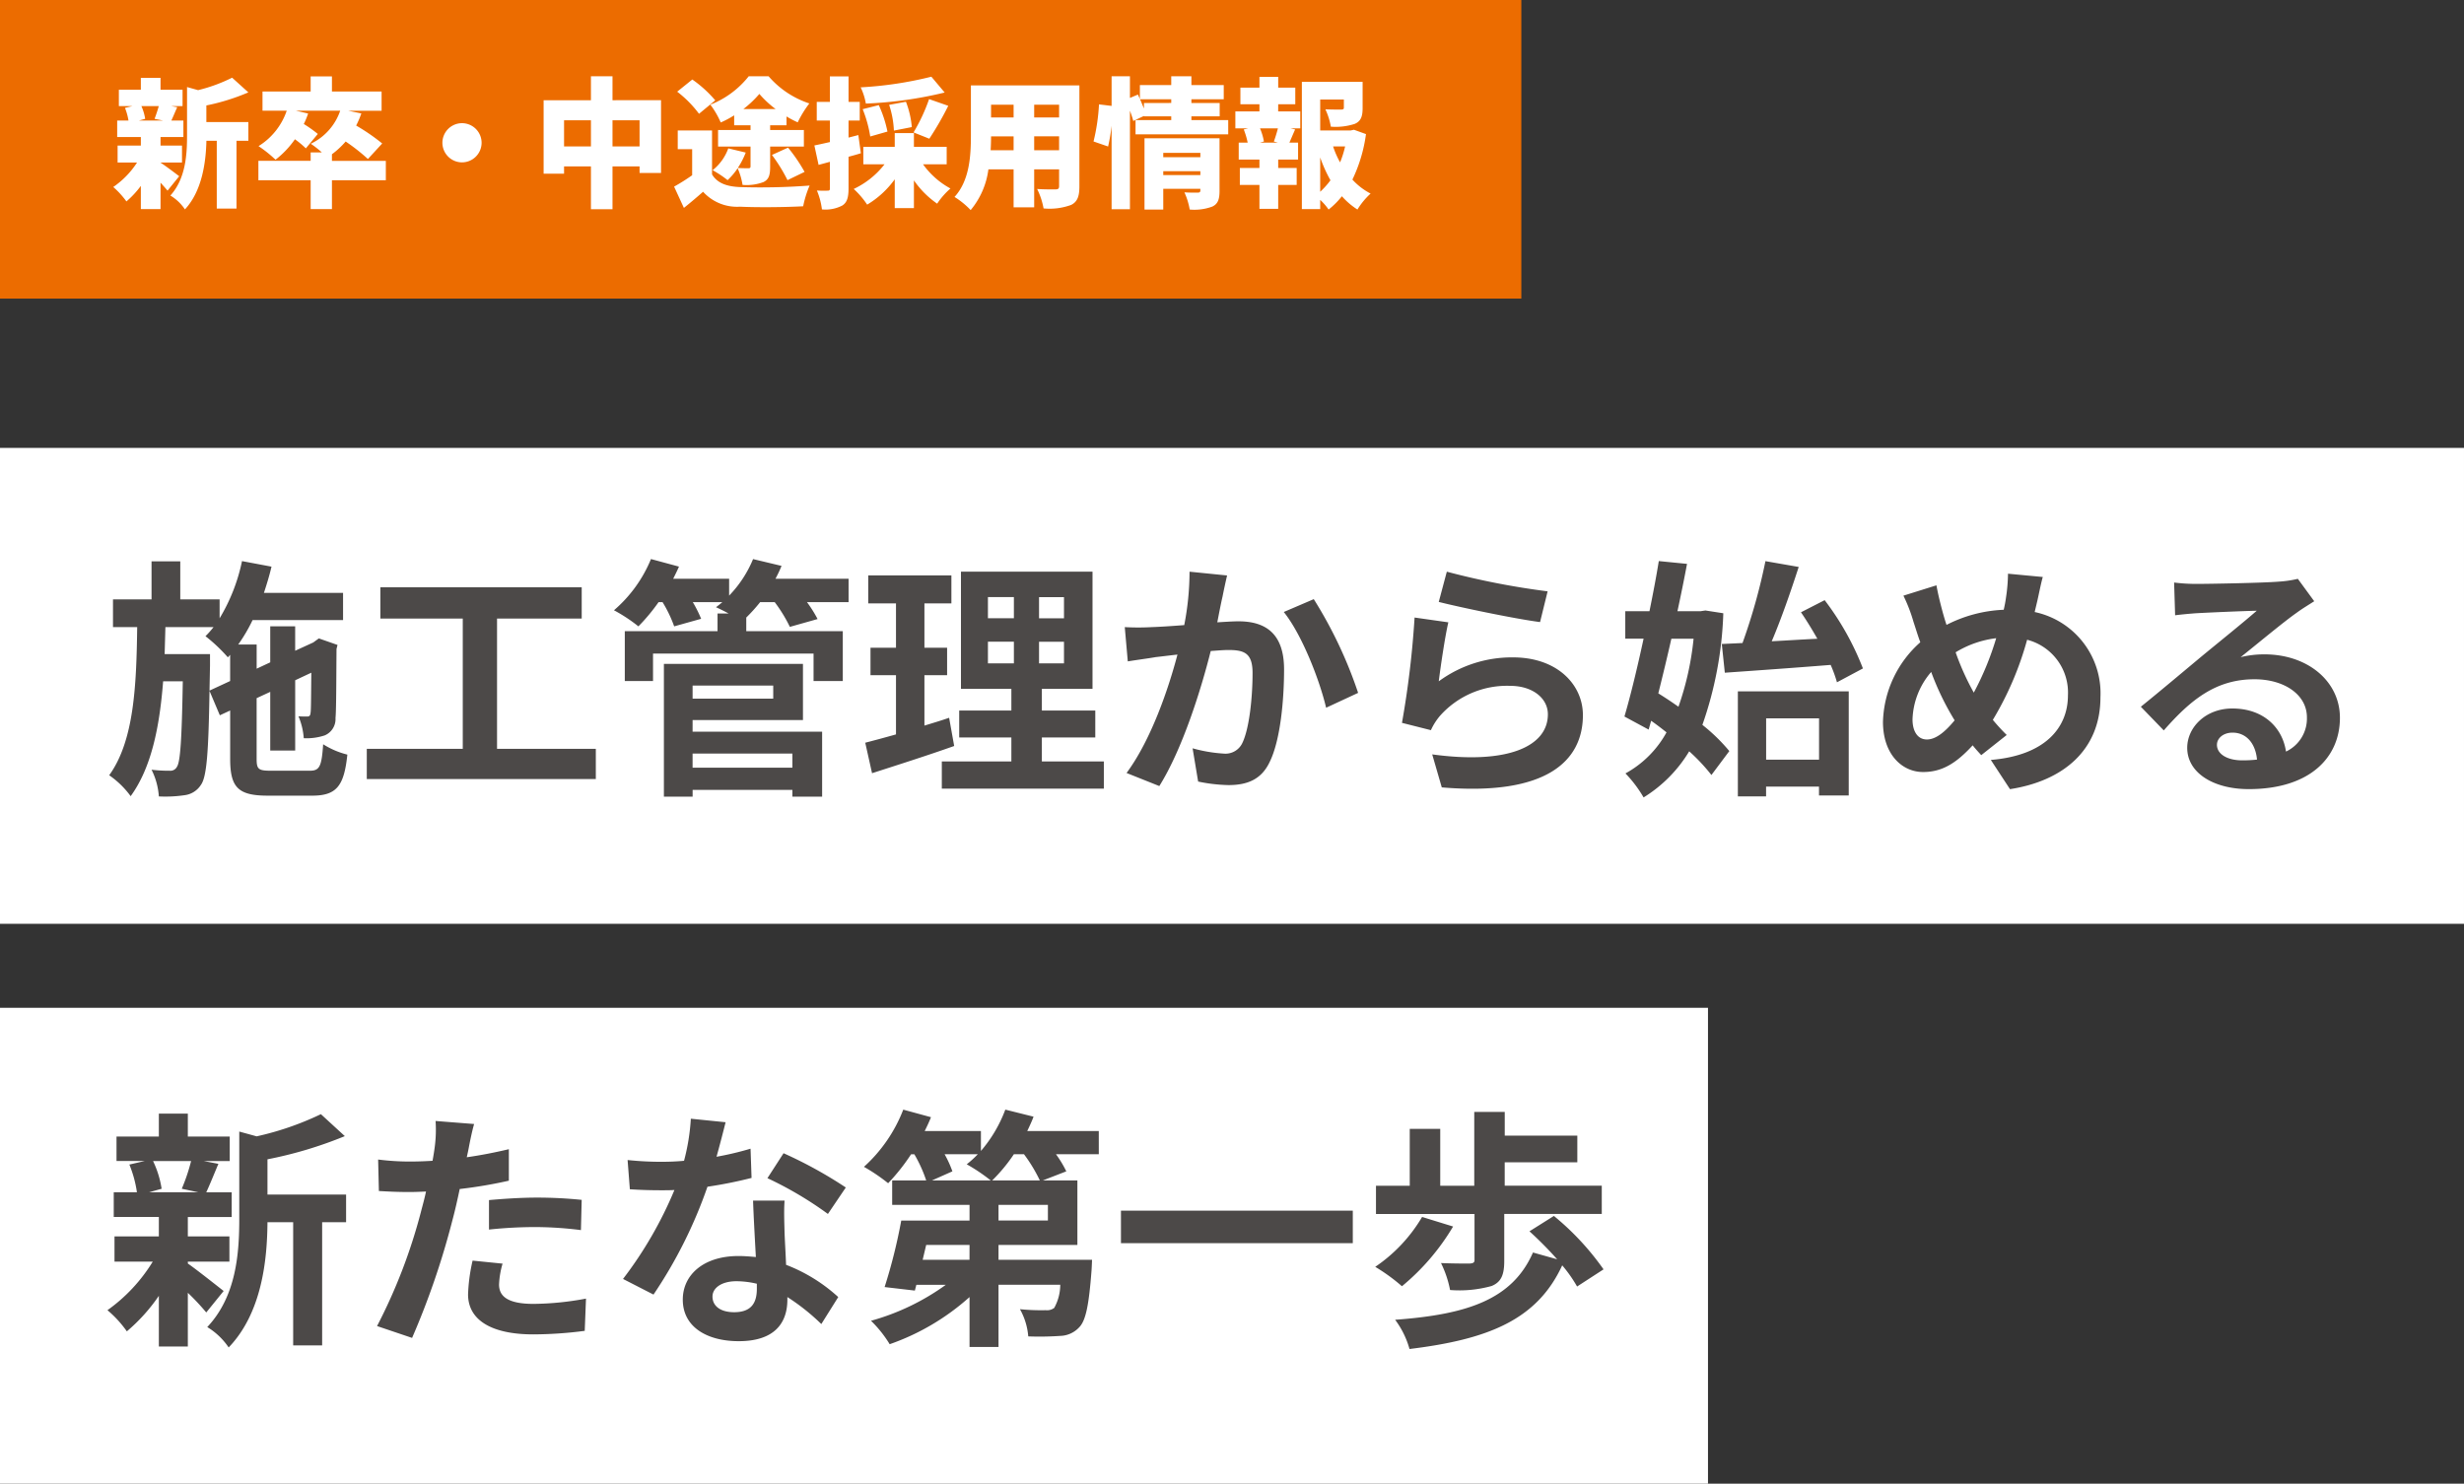
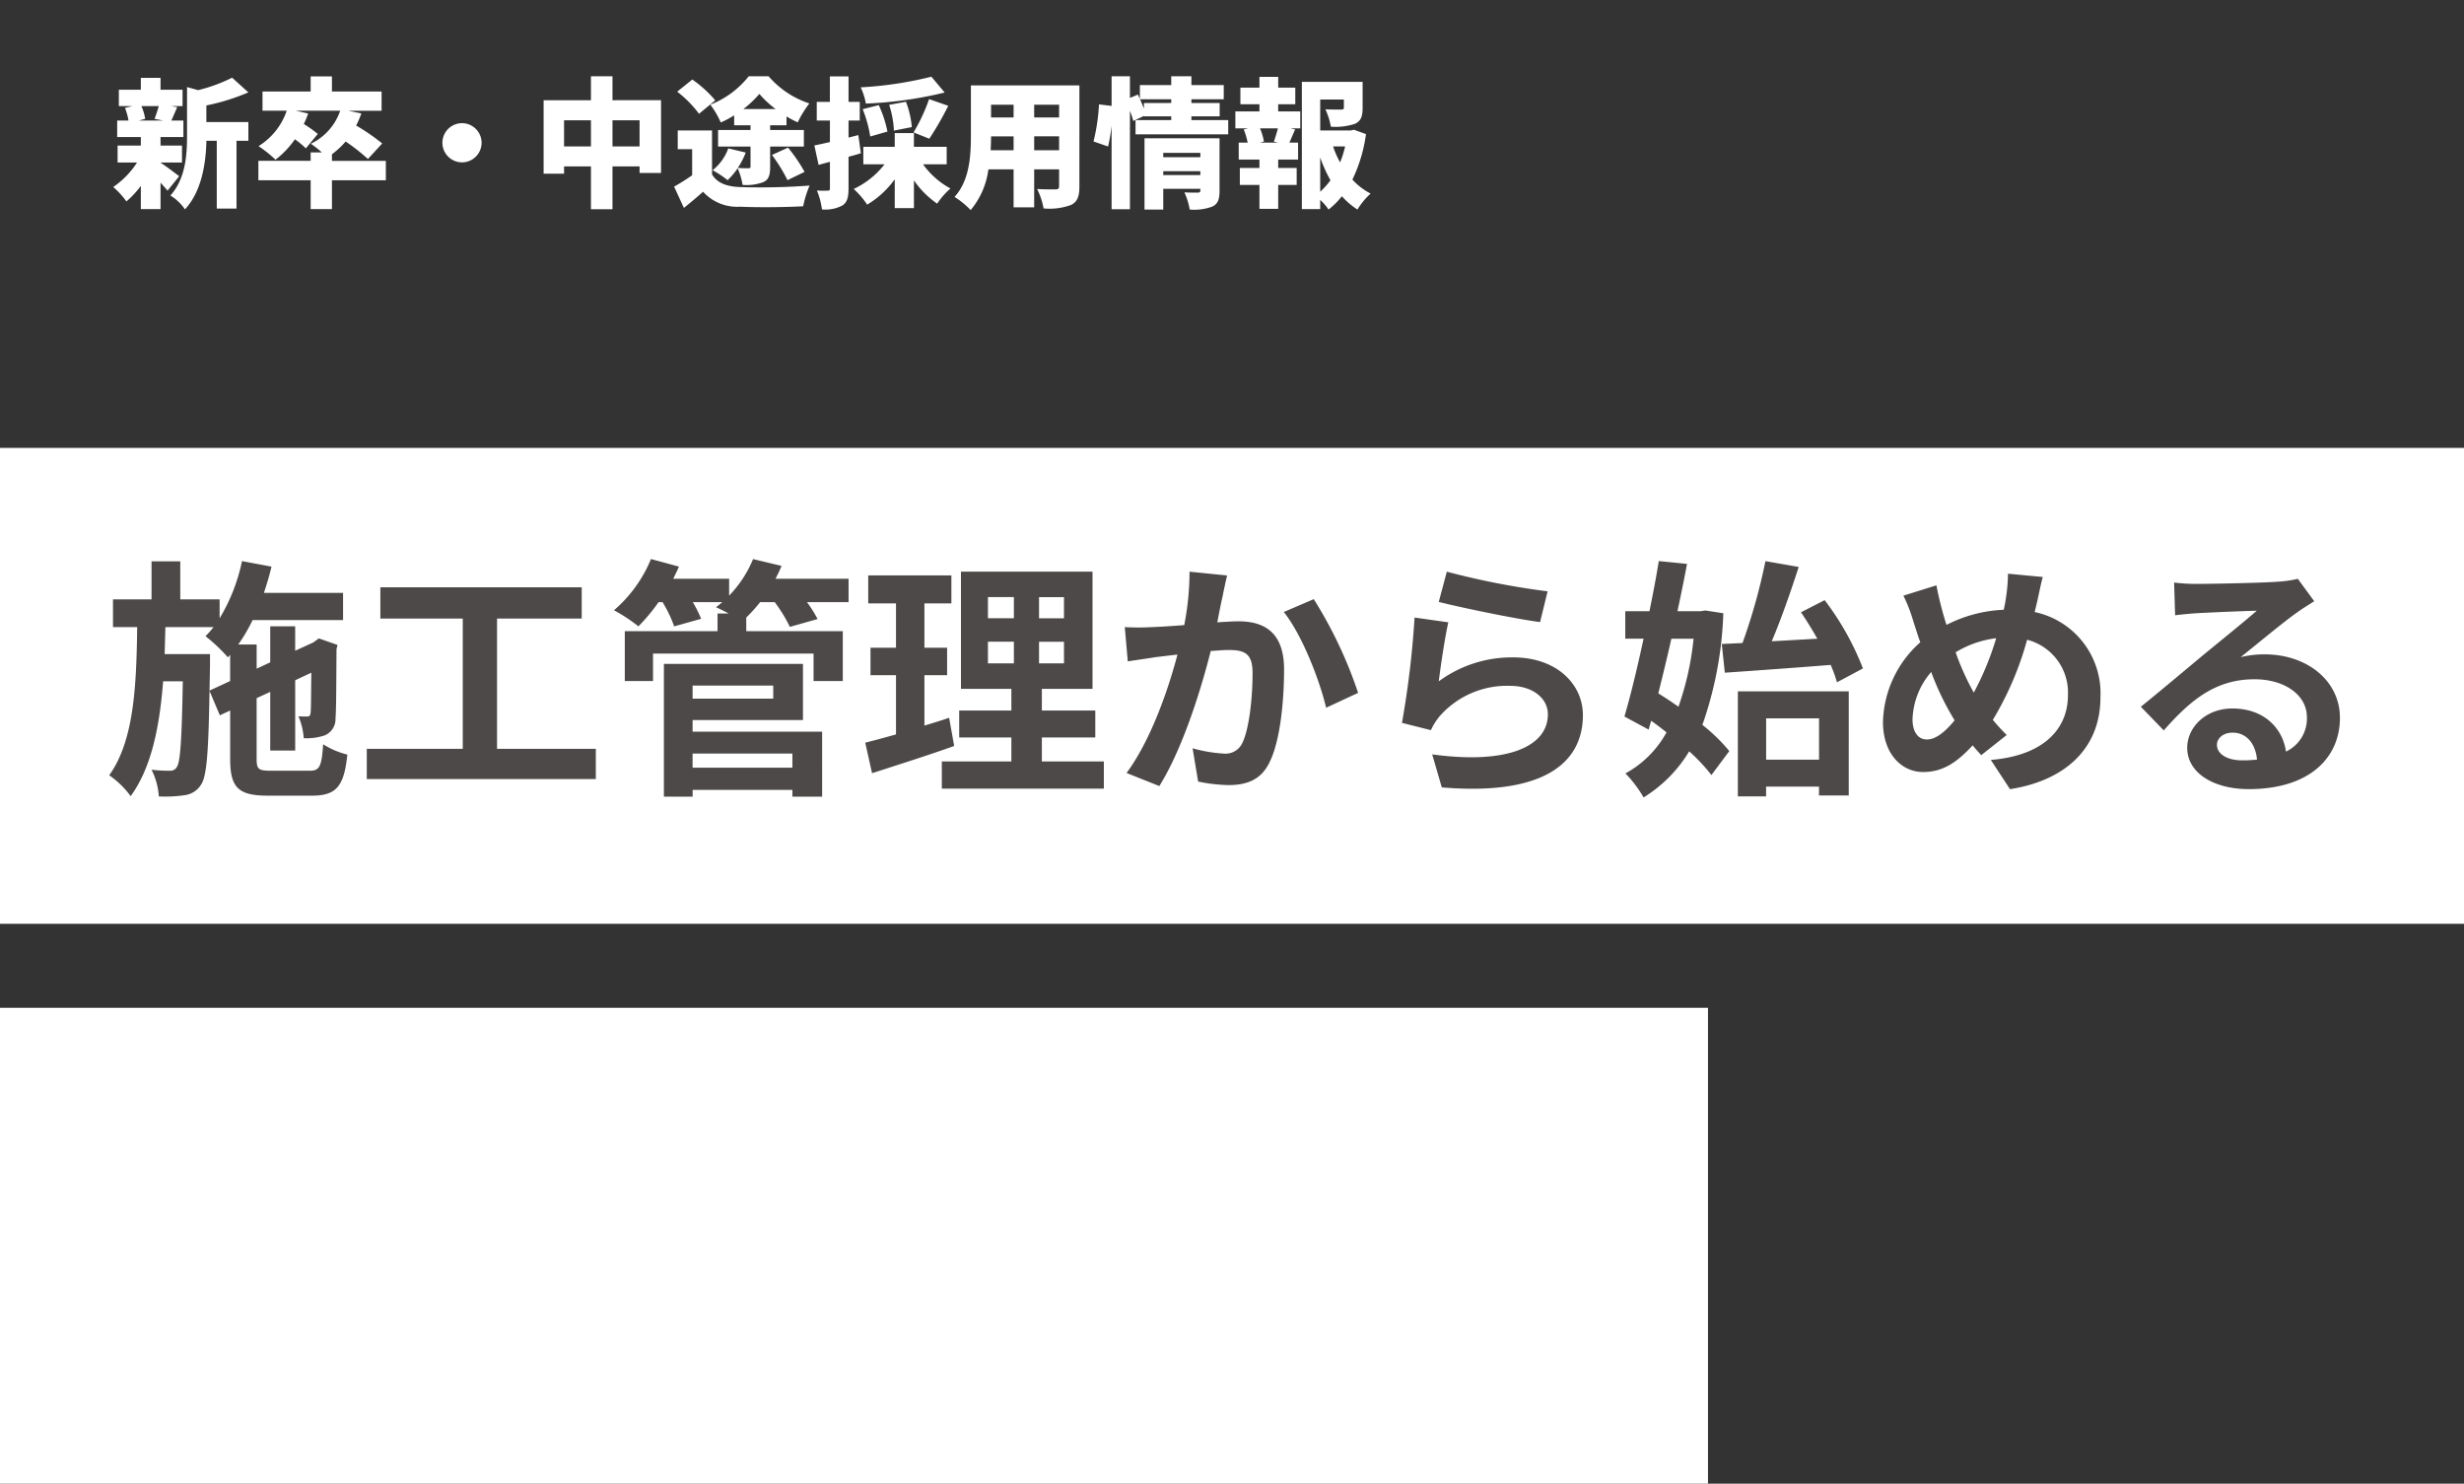
<svg xmlns="http://www.w3.org/2000/svg" width="264" height="159" viewBox="0 0 264 159">
  <rect x="0" y="0" width="264" height="159" fill="#333333" stroke="none" />
  <g transform="translate(-15973 -12960)">
    <g transform="translate(15988.896 13008.009)">
      <rect width="264" height="51" transform="translate(-15.897 -0.009)" fill="#fff" />
      <rect width="183" height="51" transform="translate(-15.897 59.991)" fill="#fff" />
      <path d="M11.448-8.991l.054-2.7v-1.215H6.642c.027-.945.054-1.917.081-2.889H11.88a10.066,10.066,0,0,1-.864.972,17.51,17.51,0,0,1,2.4,2.268l.243-.27v2.808ZM18.036-.405c-1.35,0-1.539-.162-1.539-1.269V-8.181l1.458-.675v6.291h2.673V-10.1l1.728-.81c-.027,2.565-.027,4.05-.081,4.293-.027.351-.162.405-.378.405s-.594,0-.918-.027a7.312,7.312,0,0,1,.567,2.349,6.172,6.172,0,0,0,2.241-.3,1.894,1.894,0,0,0,1.161-1.863c.081-.81.081-3.564.108-7.4l.108-.432-2-.7-.486.351-.108.081-1.944.891v-2.619H17.955v3.861L16.5-11.34v-2.592H14.526a17.583,17.583,0,0,0,1.539-2.619h9.693v-2.916H17.28c.3-.918.594-1.863.81-2.808l-3.159-.594a19.5,19.5,0,0,1-2.4,6.129v-2.025H8.316v-4.077H5.238v4.077H1.107v2.97H3.7C3.618-9.558,3.375-3.618.7.081A9.529,9.529,0,0,1,3,2.322C5.238-.756,6.1-5.13,6.48-9.99H8.586c-.108,6.345-.27,8.613-.621,9.153a.784.784,0,0,1-.783.432A15.081,15.081,0,0,1,5.238-.513a7.539,7.539,0,0,1,.783,2.862A14.114,14.114,0,0,0,8.8,2.214,2.418,2.418,0,0,0,10.53,1.107c.621-.864.81-3.456.918-10.071l1.107,2.619,1.107-.513v5.184c0,3.078.864,3.942,4.05,3.942h4.725c2.619,0,3.429-1.026,3.78-4.4A8.844,8.844,0,0,1,23.625-3.24c-.162,2.376-.378,2.835-1.431,2.835ZM42.255-2.754V-16.713h9.072v-3.348H29.754v3.348h8.829V-2.754H28.3V.486H52.839v-3.24ZM73.9-2.241V-.729H63.207V-2.241Zm-2.052-7.29v1.4h-8.64v-1.4Zm-8.64,3.7H75.033v-6.021h-14.9V2.376h3.078V1.647H73.9v.729h3.186V-4.59H63.207ZM79.92-20.979H72.09q.365-.689.648-1.377l-3.051-.729a12.448,12.448,0,0,1-2.565,3.915v-1.809H61.128c.216-.432.432-.864.621-1.3l-3-.81A14.494,14.494,0,0,1,54.783-17.6,16.892,16.892,0,0,1,57.4-15.876a19.942,19.942,0,0,0,2.16-2.592h.432a13.78,13.78,0,0,1,1.242,2.592l2.889-.81a13.614,13.614,0,0,0-.891-1.782h3.159c-.216.189-.459.378-.675.54.351.162.864.405,1.35.675H65.88v1.89H55.944v5.346h3.024V-12.96h17.2v2.943H79.3v-5.346H68.958v-1.458a18.129,18.129,0,0,0,1.485-1.647h1.566a15.917,15.917,0,0,1,1.62,2.646l2.97-.837a13.583,13.583,0,0,0-1.134-1.809H79.92Zm10.773,14.9c-.864.3-1.755.567-2.646.837v-5.4h2.43v-2.943h-2.43v-4.752h2.889v-3h-8.91v3H85v4.752H82.269v2.943H85v6.345c-1.242.351-2.349.648-3.294.891l.729,3.267c2.592-.837,5.832-1.863,8.8-2.916Zm4.158-8.154h2.781v2.322H94.851Zm0-4.779h2.781v2.268H94.851ZM103-16.74h-2.673v-2.268H103Zm0,4.833h-2.673v-2.322H103ZM100.629-1.4V-3.969h5.724V-6.858h-5.724V-9.18h5.427V-21.735H91.962V-9.18h5.4v2.322H91.773v2.889h5.589V-1.4H89.91V1.512h17.361V-1.4ZM120.474-21.33l-4.023-.405a29.927,29.927,0,0,1-.567,5.724c-1.377.108-2.646.189-3.483.216a25.78,25.78,0,0,1-2.889,0l.324,3.672c.81-.135,2.241-.324,3-.459.513-.054,1.35-.162,2.322-.27-.972,3.7-2.835,9.153-5.454,12.69l3.51,1.4c2.484-3.969,4.482-10.368,5.508-14.472.756-.054,1.431-.108,1.863-.108,1.7,0,2.619.3,2.619,2.457,0,2.673-.351,5.94-1.08,7.479A2,2,0,0,1,120.1-2.241a15.819,15.819,0,0,1-3.321-.567l.594,3.564a17.467,17.467,0,0,0,3.24.378c2.025,0,3.537-.594,4.428-2.484,1.161-2.349,1.539-6.723,1.539-9.909,0-3.888-2.025-5.157-4.887-5.157-.567,0-1.377.054-2.268.108.189-.972.378-1.971.567-2.781C120.123-19.764,120.312-20.628,120.474-21.33Zm9.288,2.538-3.213,1.377c1.917,2.376,3.834,7.263,4.536,10.26l3.429-1.593A46.668,46.668,0,0,0,129.762-18.792Zm14.256-2.943-.864,3.24c2.106.54,8.127,1.809,10.854,2.16l.81-3.294A82.641,82.641,0,0,1,144.018-21.735Zm.162,5.427-3.618-.513a99.609,99.609,0,0,1-1.35,11.286l3.1.783a6.542,6.542,0,0,1,1-1.566A9.612,9.612,0,0,1,150.822-9.5c2.349,0,4.023,1.3,4.023,3.051,0,3.429-4.293,5.4-12.393,4.293l1.026,3.537c11.232.945,15.12-2.835,15.12-7.749,0-3.267-2.754-6.183-7.479-6.183a13.217,13.217,0,0,0-7.965,2.565C143.343-11.529,143.829-14.823,144.18-16.308Zm29.3,2.322.324,3.078c3.078-.216,7.317-.513,11.34-.837a14.49,14.49,0,0,1,.675,1.863l2.781-1.485a29.763,29.763,0,0,0-4.1-7.317l-2.538,1.3c.594.864,1.188,1.836,1.755,2.835-1.674.081-3.321.189-4.887.27,1-2.349,2.025-5.292,2.889-7.965l-3.564-.621a62.7,62.7,0,0,1-2.457,8.775Zm-3.024-.567a31.283,31.283,0,0,1-1.62,7.29c-.729-.513-1.458-1-2.16-1.431.459-1.836.945-3.834,1.4-5.859Zm1.269-3.024-.54.081h-2.457c.378-1.755.729-3.483,1.026-5.076l-3.024-.3c-.27,1.674-.621,3.51-1,5.373h-2.592v2.943H165.1c-.675,3.132-1.4,6.129-2.052,8.343l2.592,1.4.27-.945c.54.378,1.107.81,1.647,1.242a11.12,11.12,0,0,1-4.4,4.4A13.346,13.346,0,0,1,165.1,2.457a14.751,14.751,0,0,0,4.887-4.941A19.717,19.717,0,0,1,172.368.054l1.917-2.565A19.237,19.237,0,0,0,171.4-5.319a39.971,39.971,0,0,0,2.241-11.961ZM183.9-6.021v4.428h-5.67V-6.021ZM175.2,2.349h3.024V1.3h5.67v.945h3.186V-8.91H175.2Zm32.67-23.517-3.726-.351a18.241,18.241,0,0,1-.216,2.565q-.081.608-.243,1.3a14.716,14.716,0,0,0-6.129,1.62c-.189-.567-.351-1.134-.486-1.647-.216-.81-.432-1.7-.594-2.592l-3.537,1.107a17.132,17.132,0,0,1,1.08,2.808c.243.729.459,1.458.729,2.187a11.8,11.8,0,0,0-4,8.532c0,3.483,2.052,5.373,4.293,5.373,2,0,3.51-.891,5.319-2.862.27.351.594.7.918,1.053l2.727-2.16a21.581,21.581,0,0,1-1.485-1.62,34.144,34.144,0,0,0,3.672-8.586,5.843,5.843,0,0,1,4.374,5.967c0,3.375-2.349,6.426-8.262,6.912l2.052,3.132c5.616-.864,9.693-4.131,9.693-9.855a8.9,8.9,0,0,0-7.047-9.126c.081-.351.162-.675.243-1.026C207.414-19.116,207.657-20.439,207.873-21.168ZM193.914-5.913a8.158,8.158,0,0,1,2-5.076,29.084,29.084,0,0,0,2.511,5.184c-1,1.215-2,2.052-2.97,2.052S193.914-4.59,193.914-5.913Zm4.617-7.182a10.819,10.819,0,0,1,4.347-1.512,31.105,31.105,0,0,1-2.4,5.832A27.725,27.725,0,0,1,198.531-13.1Zm28,9.909c0-.675.648-1.3,1.674-1.3,1.458,0,2.457,1.134,2.619,2.889a14.1,14.1,0,0,1-1.566.081C227.637-1.512,226.53-2.187,226.53-3.186Zm-4.59-17.388.108,3.51c.621-.081,1.485-.162,2.214-.216,1.431-.081,5.157-.243,6.534-.27-1.323,1.161-4.131,3.429-5.643,4.671-1.593,1.323-4.86,4.077-6.777,5.616l2.457,2.538c2.889-3.294,5.589-5.481,9.72-5.481,3.186,0,5.616,1.647,5.616,4.077a3.913,3.913,0,0,1-2.241,3.672c-.378-2.565-2.4-4.617-5.751-4.617-2.862,0-4.833,2.025-4.833,4.212,0,2.7,2.835,4.428,6.588,4.428,6.534,0,9.774-3.375,9.774-7.641,0-3.942-3.483-6.8-8.073-6.8a10.547,10.547,0,0,0-2.565.3c1.7-1.35,4.536-3.726,5.994-4.752.621-.459,1.269-.837,1.89-1.242l-1.755-2.4a11.8,11.8,0,0,1-2.052.3c-1.539.135-7.317.243-8.748.243A18.737,18.737,0,0,1,221.94-20.574Z" transform="translate(-4.897 34.991)" fill="#4c4948" />
-       <path d="M9.477-17.577a20.182,20.182,0,0,1-1,2.97l1.782.378H4.968l1.35-.378a10.646,10.646,0,0,0-.918-2.97ZM9.126-6.8h4.455V-9.5H9.126v-2.079h4.7v-2.646H11.1c.378-.81.81-1.89,1.3-3.051l-1.566-.3h2.781V-20.2H9.126v-2.457H6.021V-20.2H1.485v2.619H4.509L2.862-17.2a12.508,12.508,0,0,1,.81,2.97H1.188v2.646H6.021V-9.5H1.269v2.7h4.1A17.714,17.714,0,0,1,.513-1.593,11.866,11.866,0,0,1,2.592.675,19.071,19.071,0,0,0,6.021-3.132V2.3H9.126V-3.456A25.268,25.268,0,0,1,11.1-1.35l1.863-2.3c-.621-.486-2.862-2.268-3.834-2.943Zm16.956-7.182H17.658v-3.78a43.754,43.754,0,0,0,8.289-2.484L23.382-22.6A31.778,31.778,0,0,1,16.5-20.223l-1.863-.513v9.342c0,3.726-.324,8.316-3.429,11.61A7.4,7.4,0,0,1,13.5,2.4c3.564-3.7,4.131-9.4,4.158-13.419h2.754v13.2h3.105v-13.2h2.565Zm16.767,7.4-3.213-.324a18.881,18.881,0,0,0-.486,3.618C39.15-.567,41.607,1,46.143,1A43.342,43.342,0,0,0,51.651.621l.135-3.456a31.687,31.687,0,0,1-5.616.567c-2.889,0-3.7-.891-3.7-2.079A9.25,9.25,0,0,1,42.849-6.588ZM39.8-21.546l-4.131-.324a13.841,13.841,0,0,1-.081,2.727q-.081.648-.243,1.539-1.255.081-2.43.081a26.719,26.719,0,0,1-3.4-.216l.081,3.375c.945.054,1.971.108,3.267.108.567,0,1.161-.027,1.782-.054-.162.783-.378,1.539-.567,2.268A58.459,58.459,0,0,1,29.4.108l3.753,1.269a83.9,83.9,0,0,0,4.293-12.5c.3-1.107.567-2.3.81-3.456a49.7,49.7,0,0,0,5.265-.891v-3.375c-1.485.351-3,.648-4.509.864.081-.378.162-.729.216-1.026C39.339-19.6,39.582-20.817,39.8-21.546Zm1.593,8.154v3.159A46.39,46.39,0,0,1,46.6-10.5a39.582,39.582,0,0,1,4.644.324l.081-3.24a47.481,47.481,0,0,0-4.752-.243C44.847-13.662,42.9-13.527,41.391-13.392Zm25.353-8.343-3.726-.378a22.7,22.7,0,0,1-.729,4.509c-.837.081-1.647.108-2.457.108a34.109,34.109,0,0,1-3.591-.189l.243,3.132c1.161.081,2.268.108,3.375.108.459,0,.918,0,1.4-.027a42.539,42.539,0,0,1-5.508,9.531l3.267,1.674A49.75,49.75,0,0,0,64.8-14.823a46.841,46.841,0,0,0,4.725-.945L69.417-18.9a33.1,33.1,0,0,1-3.645.864C66.177-19.494,66.528-20.871,66.744-21.735ZM65.34-3.051c0-.945,1-1.647,2.565-1.647a9.7,9.7,0,0,1,2.187.27v.54c0,1.485-.567,2.511-2.43,2.511C66.177-1.377,65.34-2.052,65.34-3.051Zm7.722-10.287H69.687c.054,1.647.189,4.05.3,6.048-.621-.054-1.215-.108-1.863-.108-3.753,0-5.967,2.025-5.967,4.671,0,2.97,2.646,4.455,5.994,4.455,3.834,0,5.211-1.944,5.211-4.455V-3A22.889,22.889,0,0,1,77-.108L78.813-3a17.656,17.656,0,0,0-5.589-3.456c-.054-1.35-.135-2.646-.162-3.429C73.035-11.07,72.981-12.2,73.062-13.338Zm4.644,1.431,1.917-2.835a46.509,46.509,0,0,0-6.669-3.672l-1.728,2.673A38.969,38.969,0,0,1,77.706-11.907ZM95.31-15.5a17.85,17.85,0,0,0,2.322-2.808h1.08a16.563,16.563,0,0,1,1.7,2.808Zm5.967,4.293H95.985v-1.674h5.292Zm-8.4,4.212H87.858l.378-1.593H92.88Zm.891-11.313a11.014,11.014,0,0,1-1.188,1.08A19.408,19.408,0,0,1,95.148-15.5H88.857l2.187-.972a11.659,11.659,0,0,0-.837-1.836Zm12.96-2.484H99.063c.243-.513.486-1.026.675-1.539l-3.024-.756A14.66,14.66,0,0,1,94.1-18.657V-20.79H88.074c.243-.486.486-1,.675-1.485l-2.97-.81a16.051,16.051,0,0,1-4.212,6.129A19.809,19.809,0,0,1,84.159-15.2a21.86,21.86,0,0,0,2.457-3.1h.351A14.706,14.706,0,0,1,88.236-15.5H84.591v2.619H92.88V-11.2H85.563a57.228,57.228,0,0,1-1.782,7.128l3.24.378.162-.621h3.159A25.11,25.11,0,0,1,82.323-.459a12.768,12.768,0,0,1,2,2.511A25.268,25.268,0,0,0,92.88-3V2.349h3.105V-4.32H102.6a5.145,5.145,0,0,1-.648,2.484,1.277,1.277,0,0,1-.918.243A22.259,22.259,0,0,1,98.28-1.7a7.084,7.084,0,0,1,.891,2.916,32.7,32.7,0,0,0,3.429-.054,2.874,2.874,0,0,0,2.052-.945c.7-.729,1.026-2.457,1.3-6.075.027-.378.054-1.134.054-1.134H95.985V-8.586h8.451V-15.5h-3.7l2.511-.972a11.822,11.822,0,0,0-1.107-1.836h4.59Zm2.376,8.532v3.483h24.84v-3.483Zm37.881,5.292c0,.27-.135.351-.54.378-.378,0-1.863,0-3.051-.054a11.39,11.39,0,0,1,.972,2.889,12.863,12.863,0,0,0,4.455-.432c1.053-.432,1.35-1.242,1.35-2.7v-5.022h10.449v-3.024h-10.4v-2.511H158V-20.3h-7.776v-2.538h-3.267v7.911h-3.645v-6.1h-3.267v6.1h-3.618v3.024h10.557Zm-5.616-4.617a16.664,16.664,0,0,1-5.022,5.346,19.864,19.864,0,0,1,2.862,2.079,24.5,24.5,0,0,0,5.481-6.4Zm19.44,5.616a28.739,28.739,0,0,0-5.319-5.724l-2.619,1.647a38.994,38.994,0,0,1,2.97,3l-2.592-.729c-2.214,5.049-7.047,6.642-14.769,7.209a9.424,9.424,0,0,1,1.539,3.132c8.4-1.026,13.662-3.105,16.362-8.964a14.806,14.806,0,0,1,1.593,2.268Z" transform="translate(-4.897 93.991)" fill="#4c4948" />
    </g>
    <g transform="translate(15958 12876)">
-       <rect width="163" height="32" transform="translate(15 84)" fill="#ec6c00" />
      <path d="M5.01-9.63c-.12.45-.3.975-.45,1.365l.9.18H2.895l.66-.18A5.521,5.521,0,0,0,3.15-9.63ZM7.2-2.115C6.885-2.355,5.745-3.225,5.2-3.57v-.015H7.5V-5.4H5.2v-.915H7.65v-1.77H6.36c.18-.375.375-.87.63-1.425l-.645-.12H7.56v-1.755H5.2V-12.66H3.09v1.275H.735V-9.63H2.19l-.8.195a6.241,6.241,0,0,1,.375,1.35H.555v1.77H3.09V-5.4H.6v1.815H2.685A9.266,9.266,0,0,1,.135-.96,9.178,9.178,0,0,1,1.545.585,9.8,9.8,0,0,0,3.09-1.08V1.41H5.2V-1.425c.285.315.555.615.75.855ZM10.11-9.7a22.786,22.786,0,0,0,4.5-1.4l-1.74-1.575A17.161,17.161,0,0,1,9.225-11.34L8.04-11.67v5.235c0,2.025-.15,4.575-1.785,6.39A4.921,4.921,0,0,1,7.815,1.44c1.86-2,2.25-5.13,2.3-7.35h1.11V1.35h2.115V-5.91H14.61V-7.92h-4.5Zm19.23,5.94H23.565V-4.47a8.971,8.971,0,0,0,1.47-1.365A20.756,20.756,0,0,1,27.42-3.96l1.53-1.665a21.7,21.7,0,0,0-2.79-1.92,10.025,10.025,0,0,0,.555-1.3l-1.4-.285h3.57V-11.19H23.565v-1.62h-2.28v1.62h-5.16v2.055H18.72A7.176,7.176,0,0,1,15.7-5.34,13.526,13.526,0,0,1,17.52-3.885,10.052,10.052,0,0,0,19.6-6.075a9.972,9.972,0,0,1,1.17.975L22.05-6.645a13.22,13.22,0,0,0-1.5-1.065,9.321,9.321,0,0,0,.465-1.125l-1.305-.3h4.74a6.1,6.1,0,0,1-3.15,3.54,10.5,10.5,0,0,1,1.185.93h-1.2v.9h-5.6V-1.68h5.6V1.41h2.28V-1.68H29.34ZM37.5-7.8a2.106,2.106,0,0,0-2.1,2.1,2.106,2.106,0,0,0,2.1,2.1,2.106,2.106,0,0,0,2.1-2.1A2.106,2.106,0,0,0,37.5-7.8ZM53.625-5.31v-2.8h2.9v2.8Zm-5.19,0v-2.8h2.88v2.8Zm5.19-4.95v-2.565h-2.31v2.565h-5.07v7.875h2.19v-.78h2.88v4.59h2.31v-4.59h2.9v.7h2.3v-7.8Zm14.025.945a11.2,11.2,0,0,0,1.71-1.62,10.8,10.8,0,0,0,1.74,1.62Zm-.99,1.74h1.755v.51h-3.48v1.77h3.48V-3.18c0,.165-.06.21-.24.21s-.705,0-1.125-.03A8.607,8.607,0,0,0,67.9-4.65L66.03-5.1a5.251,5.251,0,0,1-1.68,2.34,11.036,11.036,0,0,1,1.605,1.065,7.1,7.1,0,0,0,1.08-1.275,7.317,7.317,0,0,1,.525,1.785,5.172,5.172,0,0,0,2.235-.3c.585-.285.72-.75.72-1.65v-2.16H74.13v-1.77H70.515v-.51H72.27V-8.52a10.306,10.306,0,0,0,1.2.63,11.647,11.647,0,0,1,1.245-2.025,9.807,9.807,0,0,1-4.365-2.91H68.22A9.824,9.824,0,0,1,64.11-9.78a9.019,9.019,0,0,1,1.11,1.905,10.259,10.259,0,0,0,1.44-.765Zm4.05,3.18a17.407,17.407,0,0,1,1.665,2.7l1.83-.885a17.75,17.75,0,0,0-1.77-2.6Zm-6.075-5.85a12.835,12.835,0,0,0-2.46-2.235l-1.62,1.305a11.96,11.96,0,0,1,2.34,2.37ZM64.29-7.02H60.615v2.01H62.16v2.79A21.5,21.5,0,0,1,60.225-1l1.05,2.28C62.085.63,62.715.09,63.33-.45a4.913,4.913,0,0,0,3.96,1.6c1.875.09,4.86.06,6.765-.045a10.974,10.974,0,0,1,.69-2.22,69.7,69.7,0,0,1-7.41.165C65.865-1,64.845-1.38,64.29-2.31Zm23.5-5.76a40.067,40.067,0,0,1-7.575,1.14,6.716,6.716,0,0,1,.555,1.74,43.091,43.091,0,0,0,8.445-1.185ZM87.57-6.135A33.725,33.725,0,0,0,89.6-9.66l-2.055-.72a19.01,19.01,0,0,1-1.665,3.57ZM85.695-7.38a9.914,9.914,0,0,0-.63-2.715l-1.8.33a10.121,10.121,0,0,1,.51,2.76Zm-2.61.48a12.725,12.725,0,0,0-.93-2.835L80.43-9.3a13.312,13.312,0,0,1,.81,2.925Zm-3.12.375-1.05.27v-1.83h1.2V-10.08h-1.2v-2.73h-2v2.73H75.51v1.995h1.41v2.31c-.615.135-1.185.27-1.665.36l.45,2.085,1.215-.33V-.81c0,.195-.06.24-.24.24a10.417,10.417,0,0,1-1.155-.015,7.68,7.68,0,0,1,.54,2.025,3.873,3.873,0,0,0,2.19-.42c.51-.33.66-.885.66-1.83V-4.2c.45-.12.885-.24,1.32-.375ZM89.43-3.39V-5.265H85.92v-1.47H83.865v1.47H80.5V-3.39H82.77a9.041,9.041,0,0,1-3.3,2.64A9.071,9.071,0,0,1,80.91.93a9.924,9.924,0,0,0,2.955-2.715V1.3H85.92v-2.97A9.813,9.813,0,0,0,88.41.825,8.122,8.122,0,0,1,89.835-.8a8.72,8.72,0,0,1-2.94-2.595ZM98.805-4.9V-6.39h2.67V-4.9Zm-4.665,0q.045-.788.045-1.485H96.6V-4.9ZM96.6-9.78v1.365H94.185V-9.78Zm4.875,1.365h-2.67V-9.78h2.67Zm2.175-3.435H92.025v5.355c0,2.115-.12,4.815-1.755,6.6A8.745,8.745,0,0,1,92,1.515,8.518,8.518,0,0,0,93.9-2.85h2.7V1.215h2.205V-2.85h2.67v1.8c0,.255-.1.345-.375.345S99.855-.69,99.12-.75a7.738,7.738,0,0,1,.69,2.085A6.682,6.682,0,0,0,102.765.96c.66-.33.885-.9.885-1.98Zm8.985,9.615v-.42h3.975v.42ZM116.61-4.62v.465h-3.975V-4.62Zm2.055-1.56h-8.04V1.455h2.01V-.765h3.975V-.6c0,.18-.075.24-.27.24s-.915.015-1.44-.03a7.5,7.5,0,0,1,.57,1.845,5.576,5.576,0,0,0,2.415-.315c.615-.285.78-.795.78-1.695Zm-8.1-3.78v.585c-.135-.315-.27-.66-.42-.99h3.345v.4Zm5.085,1.83v-.4h3.03V-9.96h-3.03v-.4h3.465V-11.88H115.65v-.945h-2.16v.945h-3.36V-10.4l-.21-.465-.855.36v-2.325H107.1v3.18l-1.35-.165a21.279,21.279,0,0,1-.585,3.975l1.56.54a19.466,19.466,0,0,0,.375-2.22v8.94h1.965V-9.135a11.453,11.453,0,0,1,.36,1.1l1.14-.54v.045h2.925v.4h-3.825V-6.6h9.93V-8.13Zm9.27,2.415h-1.935l.435-.12a6.329,6.329,0,0,0-.42-1.41h1.92c-.12.465-.285,1.005-.435,1.41Zm.03-4.11h1.83V-11.61h-1.83v-1.155h-2.01v1.155H120.9v1.785h2.04v.765h-2.58v1.815h1.38l-.48.12a8.38,8.38,0,0,1,.42,1.41h-.96V-3.9h2.22V-3h-2.1v1.815h2.1V1.38h2.01V-1.185h1.98V-3h-1.98v-.9h2.13V-5.715h-.93c.18-.4.375-.885.615-1.41l-.5-.12h1.05V-9.06h-2.37Zm4.5,5.7a15.113,15.113,0,0,0,1.1,2.445,8.557,8.557,0,0,1-1.1,1.23Zm2.67-1.185a10.336,10.336,0,0,1-.54,1.71,9.686,9.686,0,0,1-.75-1.71Zm.945-1.785-.345.075h-3.27v-3.315h2.535v.87c0,.165-.075.2-.3.21-.21,0-1.065,0-1.68-.03a7.258,7.258,0,0,1,.585,1.86,6.639,6.639,0,0,0,2.565-.3c.66-.285.84-.81.84-1.7v-2.805h-6.51V1.41h1.965V.42a6.161,6.161,0,0,1,.9,1.035A8.538,8.538,0,0,0,131.775.03a7.91,7.91,0,0,0,1.665,1.425,7.793,7.793,0,0,1,1.41-1.71,6.992,6.992,0,0,1-1.95-1.5,16.141,16.141,0,0,0,1.455-4.875Z" transform="translate(27 105)" fill="#fff" />
    </g>
  </g>
</svg>